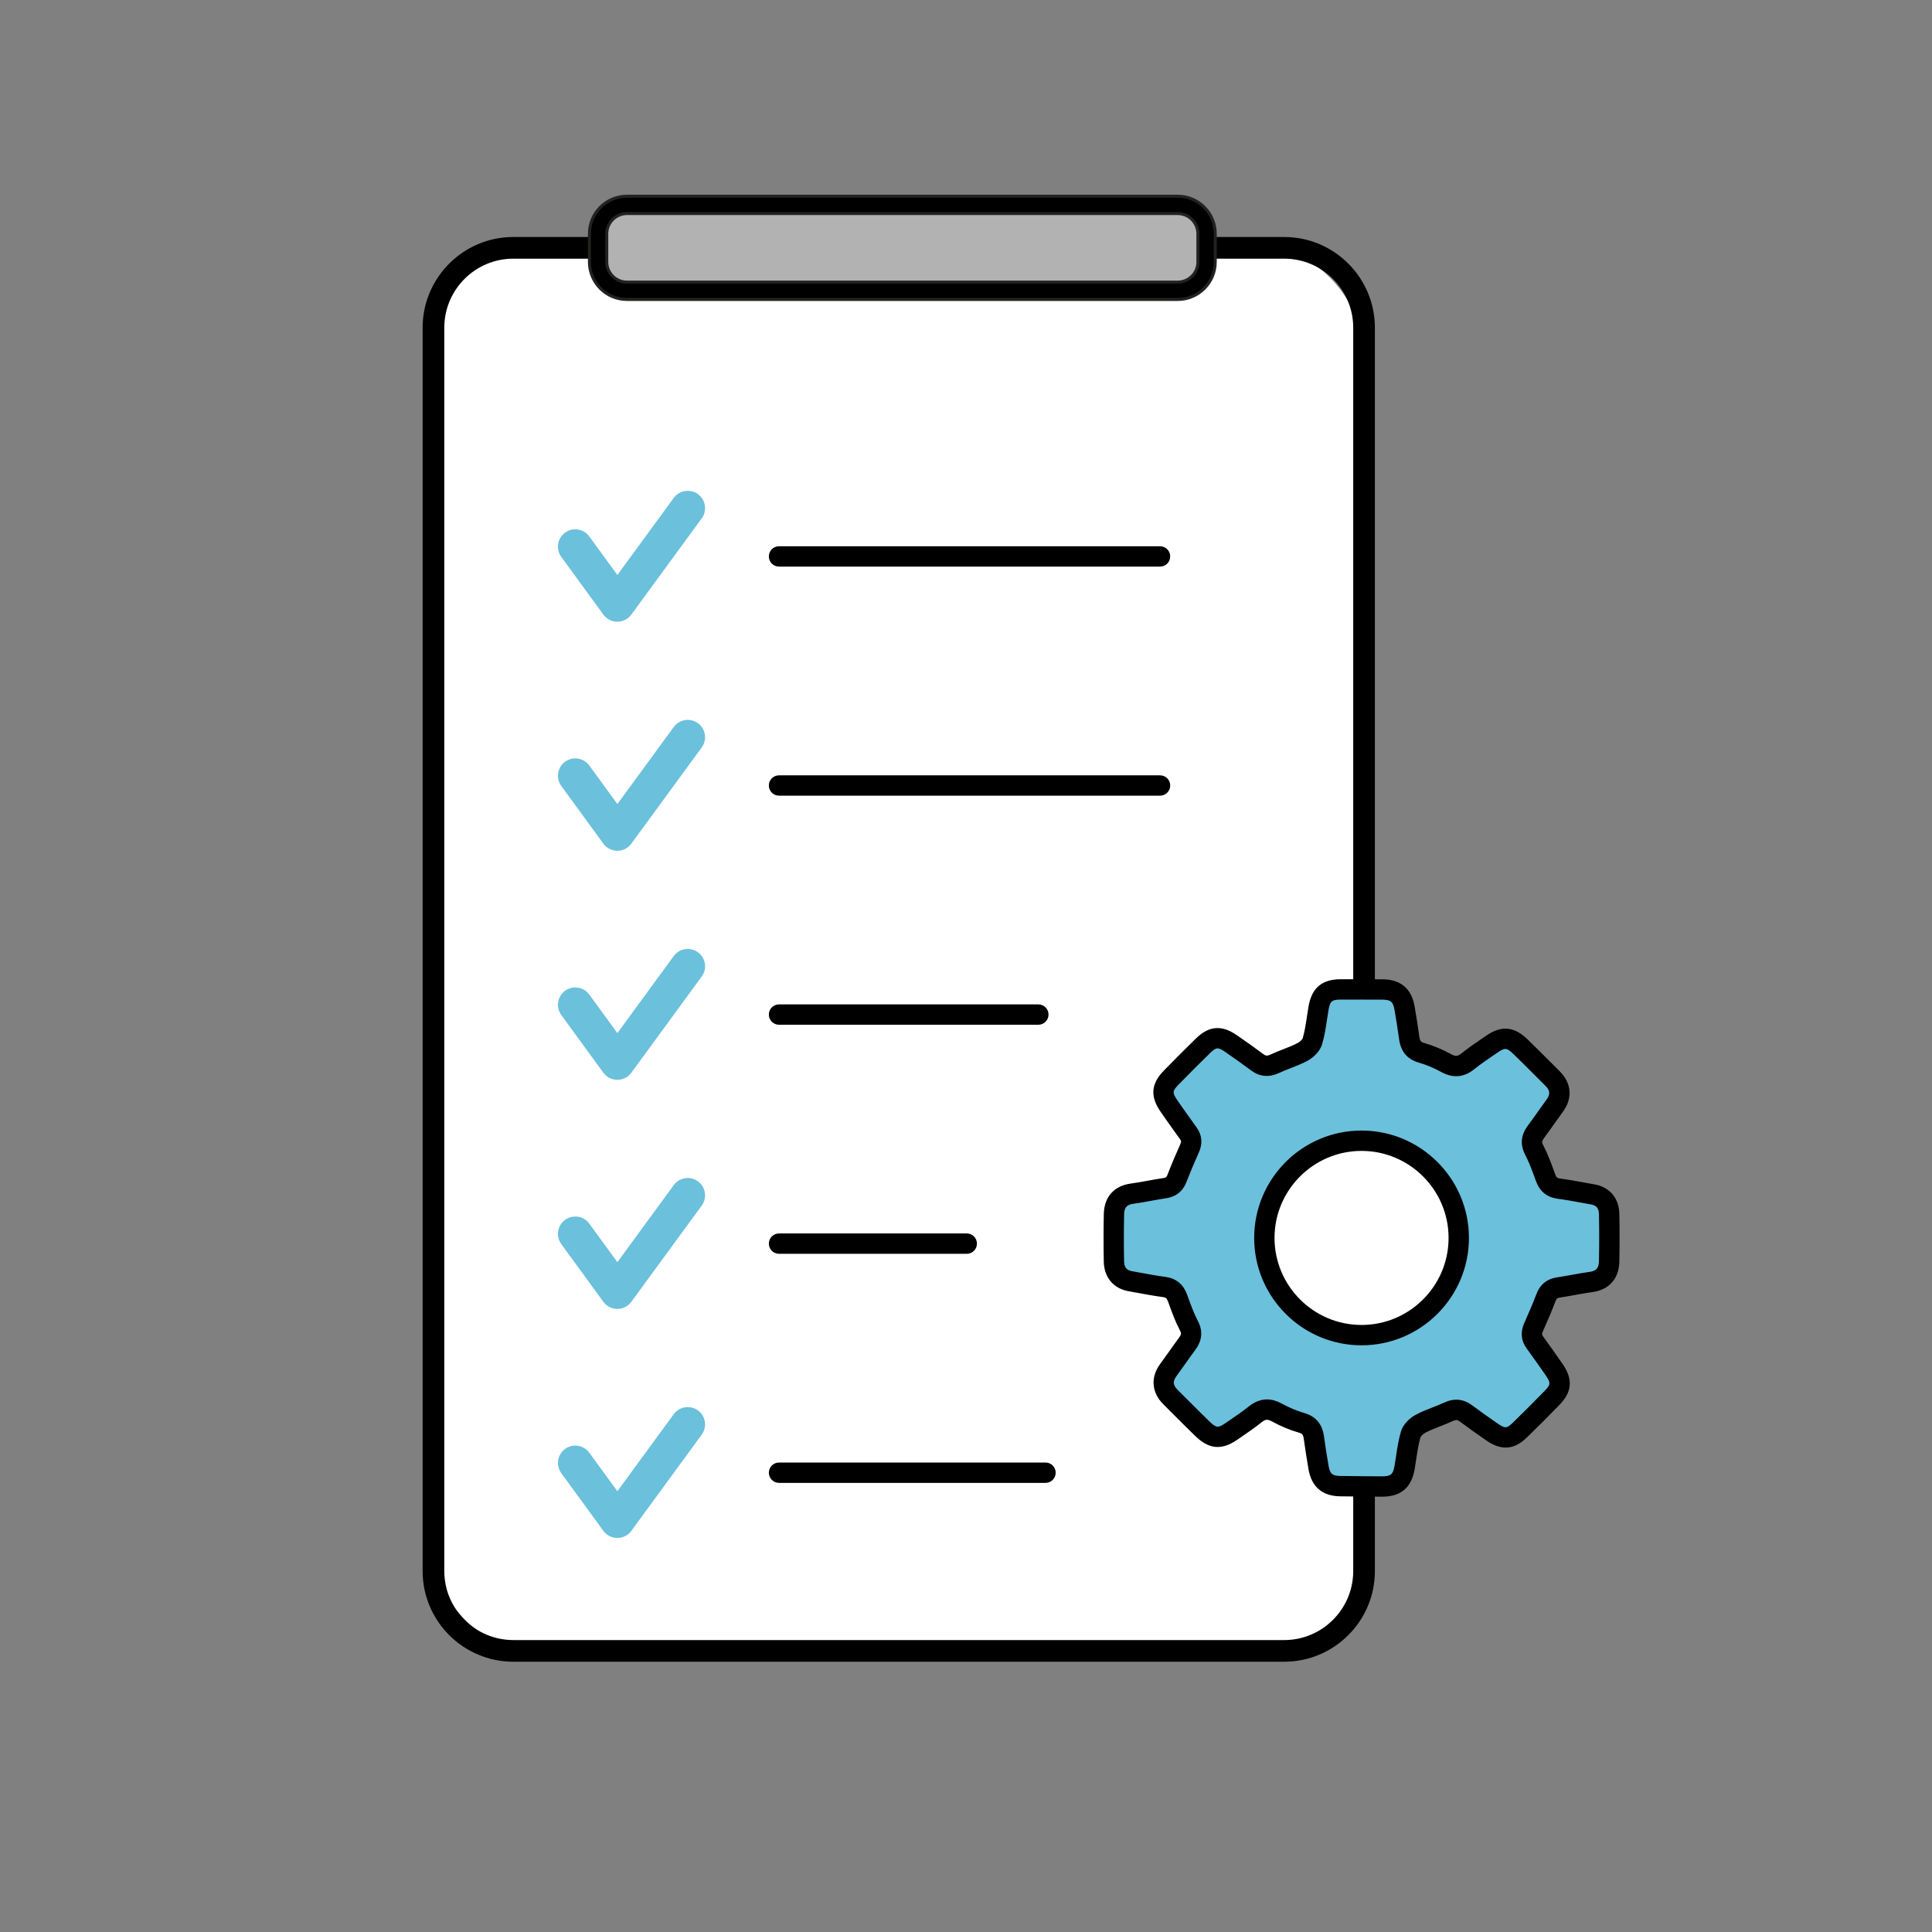
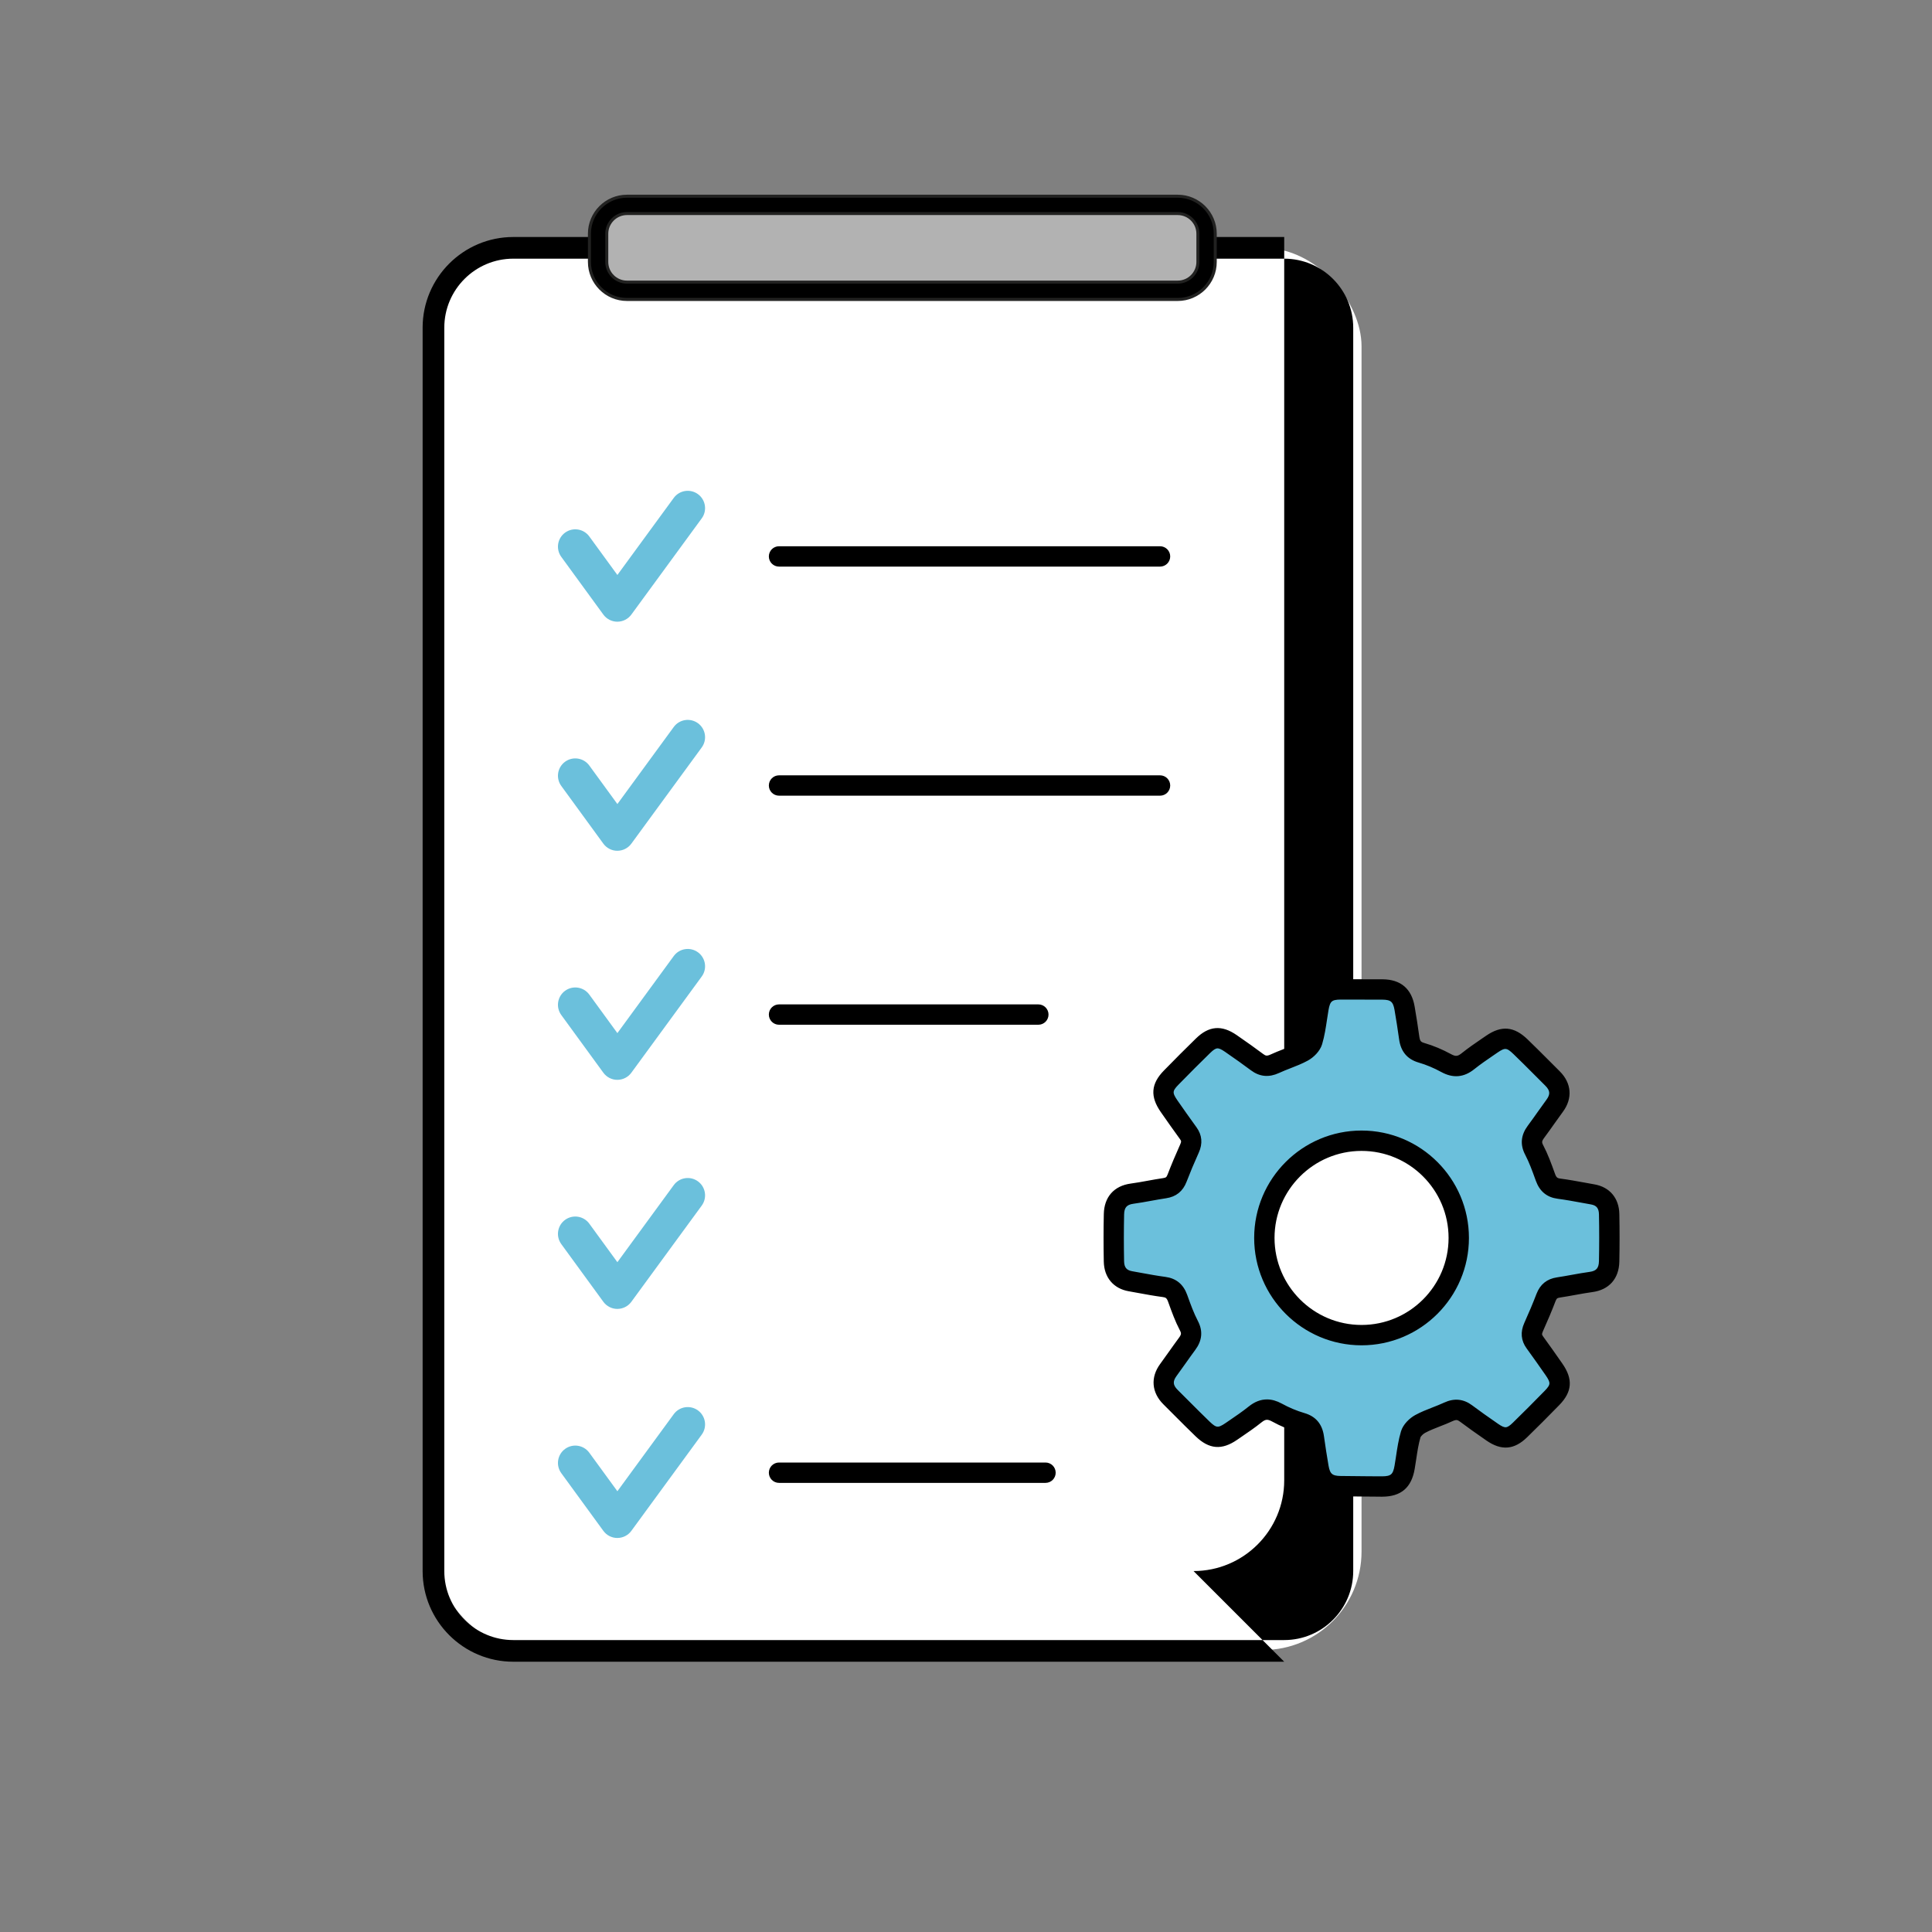
<svg xmlns="http://www.w3.org/2000/svg" id="a" data-name="_Requirements Engineering &amp;amp; Business Analyse" viewBox="0 0 160 160">
  <rect x="0" y="0" width="160" height="160" fill="#808080" stroke="none" />
  <defs>
    <style> .b, .c, .d, .e, .f { stroke-miterlimit: 10; stroke-width: .25px; } .b, .d, .e { stroke: #000; } .b, .g { fill: #fff; } .c { fill: #b2b2b2; } .c, .f { stroke: #222221; } .d, .h { fill: #6bc0dc; } .i, .h, .g { stroke-width: 0px; } </style>
  </defs>
  <rect class="g" x="35.938" y="20.525" width="76.819" height="116.121" rx="8.149" ry="8.149" />
-   <path class="i" d="m106.353,137.617h-63.844c-4.14,0-7.509-3.369-7.509-7.509V27.137c0-4.141,3.369-7.509,7.509-7.509h63.844c4.141,0,7.509,3.369,7.509,7.509v102.971c0,4.141-3.369,7.509-7.509,7.509ZM42.509,21.422c-3.151,0-5.714,2.563-5.714,5.715v102.971c0,3.151,2.563,5.715,5.714,5.715h63.844c3.151,0,5.715-2.564,5.715-5.715V27.137c0-3.151-2.563-5.715-5.715-5.715h-63.844Z" />
+   <path class="i" d="m106.353,137.617h-63.844c-4.14,0-7.509-3.369-7.509-7.509V27.137c0-4.141,3.369-7.509,7.509-7.509h63.844v102.971c0,4.141-3.369,7.509-7.509,7.509ZM42.509,21.422c-3.151,0-5.714,2.563-5.714,5.715v102.971c0,3.151,2.563,5.715,5.714,5.715h63.844c3.151,0,5.715-2.564,5.715-5.715V27.137c0-3.151-2.563-5.715-5.715-5.715h-63.844Z" />
  <g>
    <rect class="c" x="49.532" y="16.968" width="50.39" height="7.114" rx="3.329" ry="3.329" />
    <path class="f" d="m97.533,24.8h-45.611c-1.714,0-3.108-1.394-3.108-3.108v-2.334c0-1.714,1.394-3.108,3.108-3.108h45.611c1.714,0,3.108,1.394,3.108,3.108v2.334c0,1.714-1.394,3.108-3.108,3.108Zm-45.611-7.114c-.922,0-1.672.75-1.672,1.672v2.334c0,.922.75,1.672,1.672,1.672h45.611c.922,0,1.672-.75,1.672-1.672v-2.334c0-.922-.75-1.672-1.672-1.672h-45.611Z" />
  </g>
  <path class="h" d="m51.127,51.487h-.001c-.459-0-.889-.22-1.159-.59l-3.484-4.779c-.467-.641-.326-1.539.314-2.006s1.538-.326,2.006.314l2.326,3.191,4.668-6.382c.468-.64,1.367-.779,2.006-.311.64.468.779,1.367.311,2.006l-5.829,7.968c-.271.37-.701.588-1.159.588Z" />
  <path class="h" d="m51.127,70.458h-.001c-.459-0-.889-.22-1.159-.59l-3.484-4.779c-.467-.641-.326-1.539.314-2.006s1.538-.326,2.006.314l2.326,3.191,4.668-6.382c.468-.641,1.367-.778,2.006-.311.64.468.779,1.367.311,2.006l-5.829,7.968c-.271.37-.701.588-1.159.588Z" />
  <path class="h" d="m51.127,89.428h-.001c-.459-0-.889-.22-1.159-.59l-3.484-4.779c-.467-.641-.326-1.539.314-2.006s1.538-.326,2.006.314l2.326,3.191,4.668-6.382c.468-.64,1.367-.778,2.006-.311.64.468.779,1.367.311,2.006l-5.829,7.968c-.271.37-.701.588-1.159.588Z" />
  <path class="h" d="m51.127,108.399h-.001c-.459-0-.889-.22-1.159-.59l-3.484-4.779c-.467-.641-.326-1.539.314-2.006.641-.467,1.538-.326,2.006.314l2.326,3.191,4.668-6.382c.468-.641,1.367-.779,2.006-.311.64.468.779,1.367.311,2.006l-5.829,7.968c-.271.37-.701.588-1.159.588Z" />
  <path class="h" d="m51.127,127.369h-.001c-.459-0-.889-.22-1.159-.59l-3.484-4.779c-.467-.641-.326-1.539.314-2.006.641-.468,1.538-.327,2.006.314l2.326,3.19,4.668-6.382c.468-.64,1.367-.778,2.006-.311.64.468.779,1.366.311,2.006l-5.829,7.969c-.27.37-.701.588-1.159.588Z" />
  <path class="e" d="m96.069,46.799h-31.553c-.396,0-.718-.321-.718-.718s.321-.718.718-.718h31.553c.396,0,.718.321.718.718s-.321.718-.718.718Z" />
  <path class="e" d="m64.516,65.77c-.396,0-.718-.321-.718-.718s.321-.718.718-.718l31.553-0c.396,0,.718.321.718.718s-.321.718-.718.718l-31.553 0Z" />
  <path class="e" d="m85.991,84.74h-21.475c-.396,0-.718-.321-.718-.718s.321-.718.718-.718h21.475c.396,0,.718.321.718.718s-.321.718-.718.718Z" />
-   <path class="e" d="m80.063,103.71h-15.547c-.396,0-.718-.321-.718-.718s.321-.718.718-.718h15.547c.396,0,.718.321.718.718s-.321.718-.718.718Z" />
  <path class="e" d="m86.584,122.681h-22.068c-.396,0-.718-.321-.718-.718s.321-.718.718-.718h22.068c.396,0,.718.321.718.718s-.321.718-.718.718Z" />
  <g>
    <path class="d" d="m133.263,100.55c-.018-.904-.502-1.486-1.362-1.636-.262-.046-.522-.094-.784-.142-.655-.12-1.333-.244-2.006-.333-.579-.076-.915-.358-1.125-.941l-.034-.095c-.261-.722-.53-1.469-.894-2.165-.287-.549-.244-.988.149-1.517.283-.381.558-.769.832-1.156.237-.336.475-.67.718-1.002.575-.782.511-1.562-.187-2.254-.296-.295-.592-.591-.887-.886-.586-.587-1.172-1.175-1.77-1.75-.83-.798-1.427-.849-2.366-.205l-.298.203c-.559.382-1.137.776-1.678,1.209-.594.477-1.133.523-1.802.159-.672-.367-1.361-.655-2.047-.855-.626-.182-.921-.538-1.017-1.226-.115-.825-.243-1.648-.384-2.469-.185-1.076-.73-1.539-1.82-1.548-.538-.004-2.964-.011-3.473-.007-1.141.007-1.64.431-1.836,1.572-.045.262-.085.526-.124.79-.097.648-.198,1.319-.383,1.941-.087.291-.419.656-.772.851-.422.231-.869.406-1.343.591-.336.131-.671.262-.997.414-.559.259-.999.218-1.472-.135-.627-.469-1.317-.961-2.172-1.55-.908-.625-1.508-.576-2.293.188-.849.828-1.715,1.694-2.646,2.648-.791.811-.834,1.407-.168,2.365.523.751,1.049,1.501,1.588,2.241.286.393.318.778.105,1.252-.396.88-.734,1.685-1.032,2.462-.195.506-.504.756-1.036.834-.418.062-.835.138-1.251.213-.48.087-.961.175-1.444.24-.959.129-1.477.717-1.498,1.7-.027,1.288-.028,2.606-.002,3.917.018.904.502,1.485,1.362,1.636.262.046.522.094.784.142.655.12,1.333.244,2.006.333.579.076.915.358,1.125.941l.034.095c.261.722.53,1.469.894,2.165.287.549.244.988-.149,1.517-.283.381-.558.769-.832,1.156-.237.336-.475.67-.718,1.002-.575.782-.511,1.562.187,2.254.296.295.592.591.887.886.586.587,1.172,1.175,1.77,1.75.83.798,1.427.849,2.366.205l.298-.203c.559-.382,1.137-.776,1.678-1.209.594-.477,1.133-.523,1.802-.159.672.367,1.361.655,2.047.855.626.182.921.538,1.017,1.226.115.825.243,1.648.384,2.469.185,1.076.73,1.539,1.82,1.548.538.004,2.943.032,3.452.029,1.141-.006,1.661-.453,1.857-1.593.045-.262.085-.526.124-.79.097-.648.198-1.319.383-1.941.087-.291.419-.656.772-.851.422-.231.869-.406,1.343-.591.336-.131.671-.262.997-.414.559-.259.999-.218,1.472.135.627.469,1.317.961,2.172,1.55.908.625,1.508.576,2.293-.188.849-.828,1.715-1.694,2.646-2.648.791-.811.834-1.407.168-2.365-.523-.751-1.049-1.501-1.588-2.241-.286-.393-.318-.778-.105-1.252.396-.88.734-1.685,1.032-2.462.194-.506.504-.756,1.036-.834.418-.062.835-.138,1.251-.213.48-.087.961-.175,1.444-.24.959-.129,1.477-.717,1.498-1.7.027-1.288.028-2.606.002-3.917Z" />
    <path class="e" d="m114.36,123.823c-.481,0-1.705-.012-2.561-.021l-.79-.008c-1.431-.012-2.279-.733-2.522-2.144-.143-.828-.272-1.659-.388-2.491-.061-.436-.18-.541-.507-.636-.736-.214-1.473-.522-2.19-.914-.415-.226-.641-.207-1.008.088-.558.447-1.143.846-1.709,1.232l-.312.213c-1.217.835-2.196.751-3.268-.28-.585-.563-1.158-1.137-1.73-1.711l-.934-.934c-.943-.934-1.04-2.127-.259-3.188.24-.327.475-.659.71-.991.298-.42.566-.798.842-1.17.244-.328.236-.476.089-.755-.386-.737-.663-1.505-.931-2.248l-.036-.101c-.131-.363-.267-.436-.544-.472-.696-.092-1.38-.217-2.042-.339l-.778-.141c-1.199-.21-1.93-1.081-1.956-2.328-.026-1.327-.026-2.655.002-3.946.028-1.345.801-2.218,2.12-2.396.459-.062.914-.145,1.37-.228.483-.088.898-.163,1.316-.224.276-.041.368-.115.47-.381.304-.792.646-1.61,1.047-2.499.118-.262.088-.372-.03-.534-.542-.745-1.071-1.498-1.597-2.253-.862-1.239-.789-2.22.244-3.277.935-.958,1.805-1.829,2.659-2.661,1.027-1,2.014-1.082,3.201-.266.87.6,1.567,1.097,2.195,1.567.233.175.387.222.74.059.338-.157.688-.295,1.038-.431.449-.175.874-.34,1.259-.551.225-.124.402-.347.43-.428.17-.574.267-1.218.36-1.841.041-.274.081-.541.127-.806.256-1.49,1.039-2.159,2.538-2.168.51-.005,2.944.003,3.484.007,1.43.012,2.278.733,2.521,2.144.143.828.272,1.659.388,2.491.061.436.18.541.507.636.735.214,1.472.522,2.19.914.415.226.641.207,1.009-.088.558-.447,1.143-.846,1.708-1.232l.311-.213c1.219-.836,2.196-.752,3.269.28.576.555,1.141,1.121,1.706,1.686l.959.959c.943.935,1.04,2.128.26,3.188-.24.327-.476.659-.711.991-.277.392-.555.784-.842,1.17-.246.33-.238.471-.089.755.385.737.662,1.504.93,2.245l.037.104c.131.363.267.436.544.472.69.091,1.375.217,2.037.338l.785.142c1.198.209,1.93,1.08,1.954,2.328h0c.026,1.315.026,2.643-.001,3.946-.028,1.346-.801,2.219-2.12,2.397-.465.063-.927.147-1.39.231-.445.081-.87.158-1.295.221-.277.041-.369.115-.471.381-.303.789-.645,1.607-1.047,2.499-.118.262-.088.372.03.534.542.744,1.071,1.497,1.597,2.253.862,1.239.789,2.219-.243,3.277-.936.959-1.806,1.83-2.659,2.661-1.027 1-2.015,1.082-3.201.266-.865-.597-1.563-1.094-2.195-1.567-.233-.174-.389-.221-.74-.059-.339.158-.688.295-1.038.431-.453.177-.878.343-1.258.551-.226.124-.402.347-.43.428-.17.573-.267,1.217-.36,1.841l-.011.076c-.037.244-.074.488-.116.731-.255,1.486-1.068,2.181-2.561,2.189-.03 0-.067 0-.11 0Zm-9.438-7.804c.378,0,.765.11,1.168.33.627.343,1.267.61,1.904.796.893.26,1.393.855,1.527,1.816.114.817.241,1.633.381,2.446.126.732.377.946,1.119.952l.793.008c.925.01,2.284.025,2.648.021.791-.004,1.018-.2,1.154-.997.04-.233.076-.467.111-.701l.011-.075c.101-.672.205-1.367.405-2.039.164-.549.678-1.035,1.116-1.275.462-.253.929-.435,1.424-.629.325-.127.646-.252.958-.397.798-.37,1.519-.301,2.203.21.618.462,1.301.949,2.151,1.535.626.43.846.413,1.385-.112.845-.824,1.706-1.686,2.634-2.636.547-.561.561-.778.091-1.454-.52-.747-1.043-1.492-1.579-2.228-.437-.6-.497-1.263-.179-1.97.391-.867.723-1.659,1.016-2.423.288-.75.812-1.171,1.601-1.288.409-.061.818-.135,1.226-.209.506-.092.99-.179,1.477-.245.609-.082.863-.373.876-1.004.027-1.284.028-2.591.001-3.887v-0c-.011-.561-.247-.852-.767-.942l-.791-.143c-.649-.119-1.315-.241-1.97-.327-.847-.111-1.405-.572-1.707-1.409l-.034-.094c-.255-.706-.515-1.426-.855-2.076-.413-.788-.345-1.533.209-2.278.28-.376.551-.759.822-1.142.24-.339.48-.677.726-1.012.364-.495.331-.877-.114-1.319l-.963-.963c-.558-.559-1.116-1.118-1.686-1.666-.584-.563-.803-.582-1.462-.13l-.298.204c-.558.381-1.12.765-1.635,1.177-.82.66-1.669.734-2.595.228-.627-.343-1.268-.611-1.904-.796-.893-.26-1.393-.854-1.527-1.816-.114-.817-.241-1.633-.381-2.446-.126-.733-.377-.946-1.118-.952-.537-.004-2.956-.011-3.463-.007-.795.005-.996.178-1.133.975-.044.256-.083.512-.121.769-.102.679-.205,1.374-.406,2.046-.164.548-.678,1.035-1.115,1.275-.467.256-.956.446-1.428.63-.321.125-.643.251-.955.396-.799.369-1.52.301-2.204-.21-.613-.458-1.297-.946-2.151-1.535-.625-.43-.845-.412-1.385.112-.845.823-1.706,1.686-2.633,2.635-.548.561-.561.778-.092,1.454.52.747,1.043,1.492,1.579,2.228.437.6.497,1.263.178,1.97-.389.864-.721,1.657-1.015,2.423-.288.75-.812,1.171-1.601,1.288-.402.059-.802.132-1.203.205-.544.099-1.021.185-1.501.25-.609.082-.863.373-.876,1.003-.027,1.272-.028,2.58-.002,3.888.011.56.248.851.768.943l.789.143c.644.118,1.311.24,1.97.327.847.112,1.406.572,1.707,1.409l.034.094c.254.705.514,1.426.855,2.076.413.788.345,1.533-.209,2.278-.27.363-.531.732-.792,1.101-.269.38-.509.719-.755,1.053-.364.496-.332.878.114,1.319l.89.889c.616.617,1.182,1.184,1.759,1.74.584.561.802.582,1.462.13l.299-.204c.558-.381,1.12-.764,1.634-1.177.463-.372.936-.558,1.426-.558Z" />
  </g>
  <g>
    <circle class="b" cx="112.758" cy="102.52" r="8.05" />
    <path class="e" d="m112.758,111.288c-4.834,0-8.768-3.933-8.768-8.768s3.933-8.768,8.768-8.768,8.768,3.933,8.768,8.768-3.933,8.768-8.768,8.768Zm0-16.1c-4.043,0-7.332,3.289-7.332,7.332s3.289,7.332,7.332,7.332,7.332-3.289,7.332-7.332-3.289-7.332-7.332-7.332Z" />
  </g>
</svg>